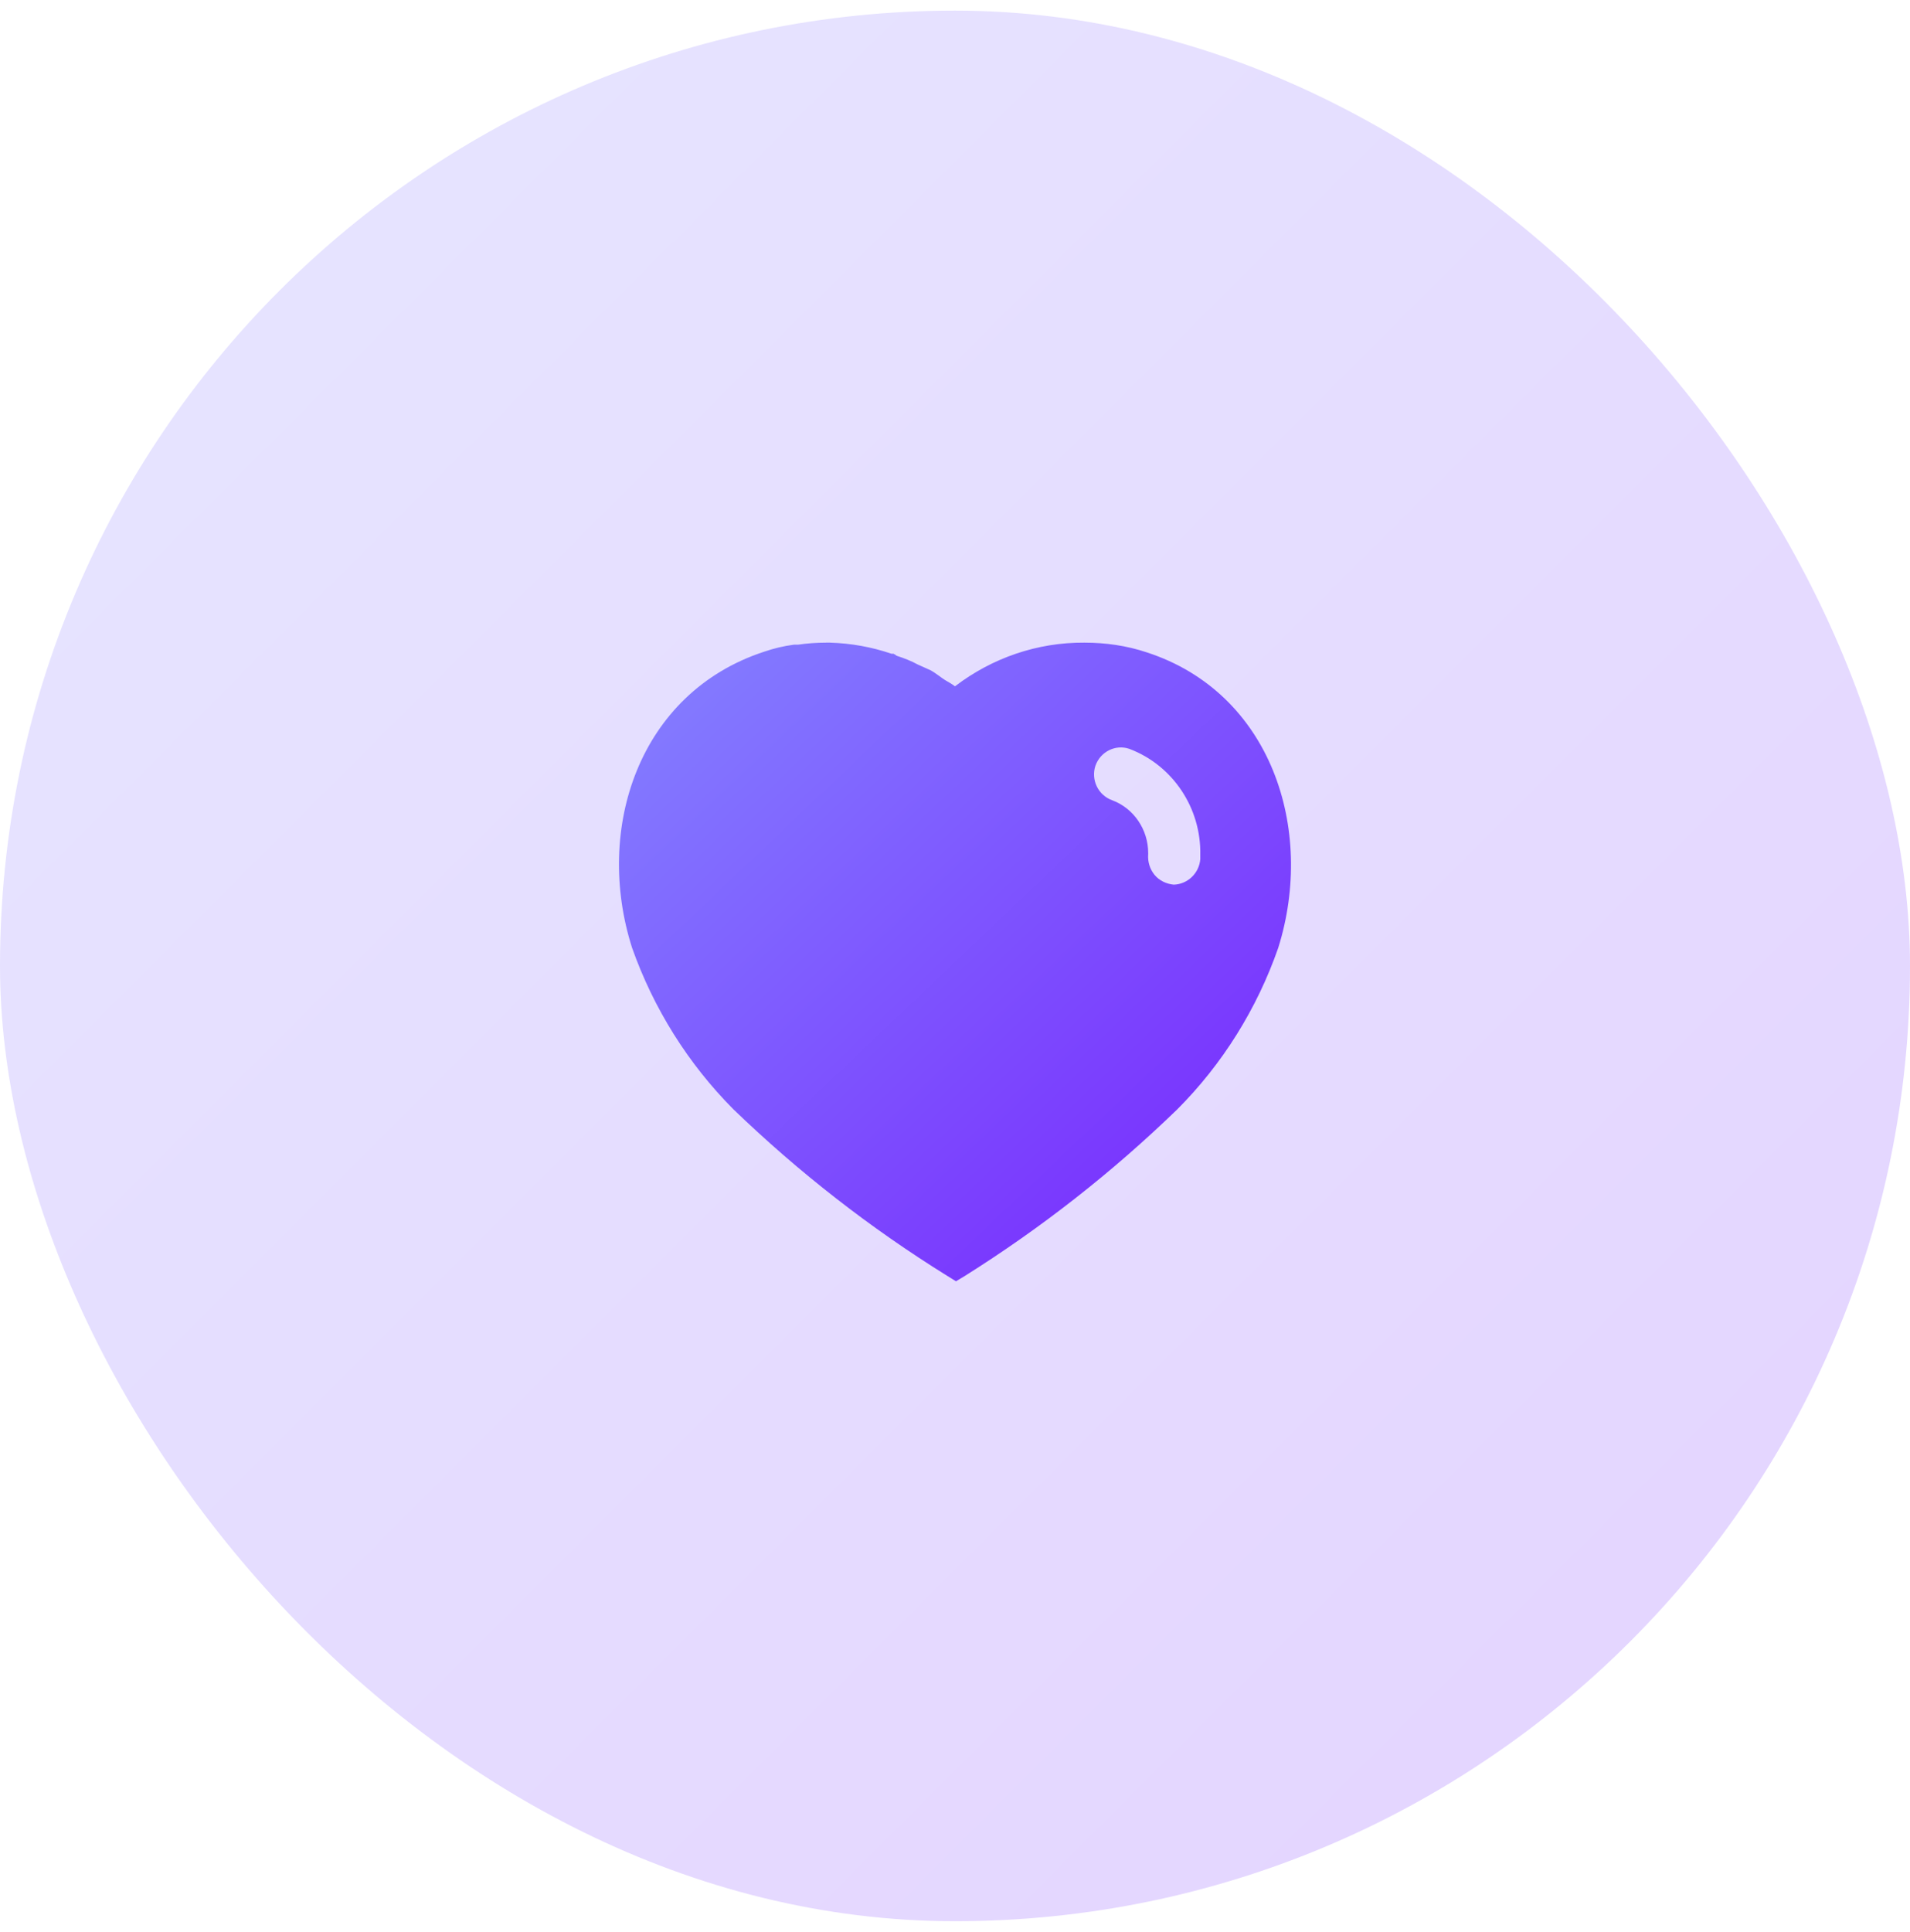
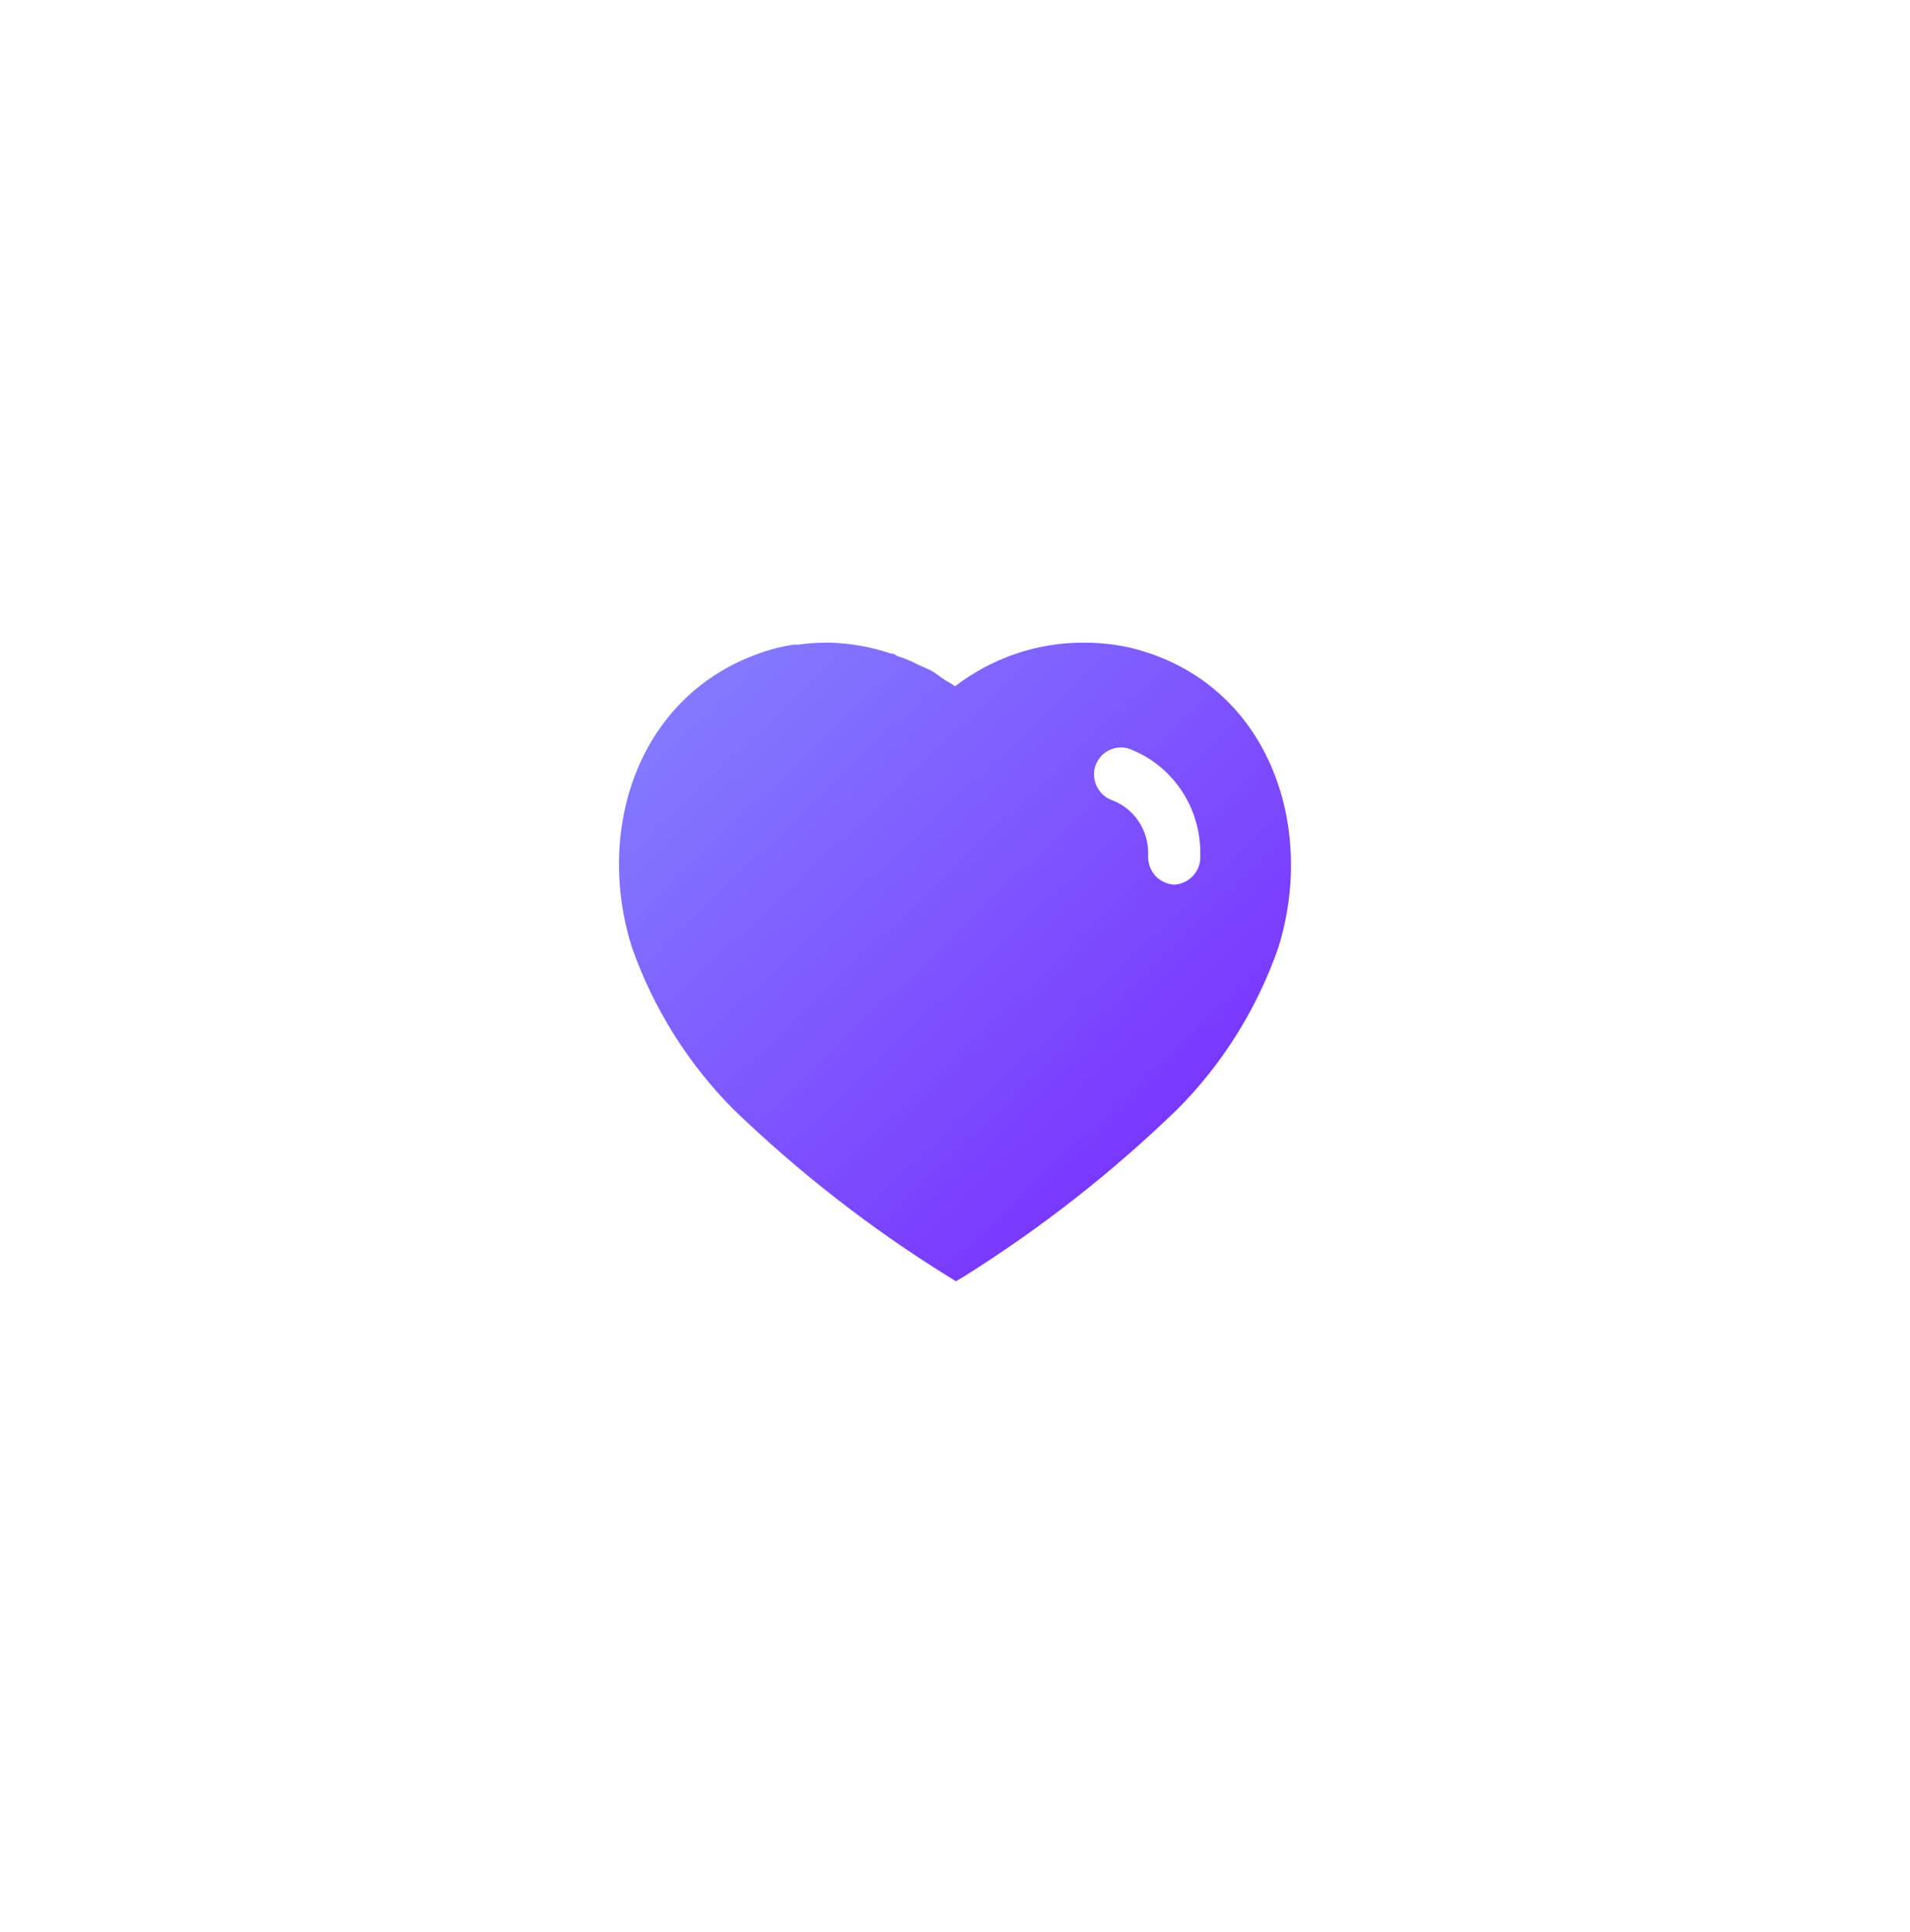
<svg xmlns="http://www.w3.org/2000/svg" width="90" height="91" viewBox="0 0 90 91" fill="none">
-   <rect opacity="0.2" y="0.5" width="90" height="90" rx="45" fill="url(#paint0_linear_7230_3244)" />
  <path d="M39.109 30.272C40.107 30.302 41.073 30.477 42.008 30.795H42.102C42.165 30.825 42.213 30.858 42.244 30.888C42.594 31.001 42.925 31.127 43.242 31.301L43.843 31.571C44.081 31.697 44.366 31.933 44.524 32.03C44.683 32.123 44.857 32.22 44.999 32.329C46.758 30.985 48.894 30.256 51.095 30.272C52.094 30.272 53.092 30.413 54.04 30.731C59.884 32.631 61.99 39.044 60.231 44.649C59.233 47.513 57.603 50.127 55.467 52.263C52.409 55.224 49.054 57.852 45.443 60.117L45.047 60.356L44.635 60.101C41.011 57.852 37.637 55.224 34.551 52.247C32.429 50.111 30.797 47.513 29.784 44.649C27.994 39.044 30.1 32.631 36.008 30.698C36.467 30.54 36.94 30.429 37.415 30.367H37.605C38.05 30.302 38.492 30.272 38.935 30.272H39.109ZM53.217 35.276C52.568 35.052 51.855 35.402 51.618 36.067C51.396 36.732 51.744 37.461 52.409 37.697C53.424 38.077 54.103 39.076 54.103 40.182V40.231C54.074 40.594 54.183 40.944 54.404 41.213C54.626 41.482 54.959 41.639 55.307 41.672C55.956 41.655 56.51 41.134 56.558 40.467V40.279C56.605 38.061 55.261 36.051 53.217 35.276Z" fill="url(#paint1_linear_7230_3244)" />
  <defs>
    <linearGradient id="paint0_linear_7230_3244" x1="0" y1="0.5" x2="90" y2="90.5" gradientUnits="userSpaceOnUse">
      <stop stop-color="#8482FF" />
      <stop offset="1" stop-color="#7723FE" />
    </linearGradient>
    <linearGradient id="paint1_linear_7230_3244" x1="29.166" y1="30.272" x2="59.21" y2="61.897" gradientUnits="userSpaceOnUse">
      <stop stop-color="#8482FF" />
      <stop offset="1" stop-color="#7723FE" />
    </linearGradient>
  </defs>
</svg>